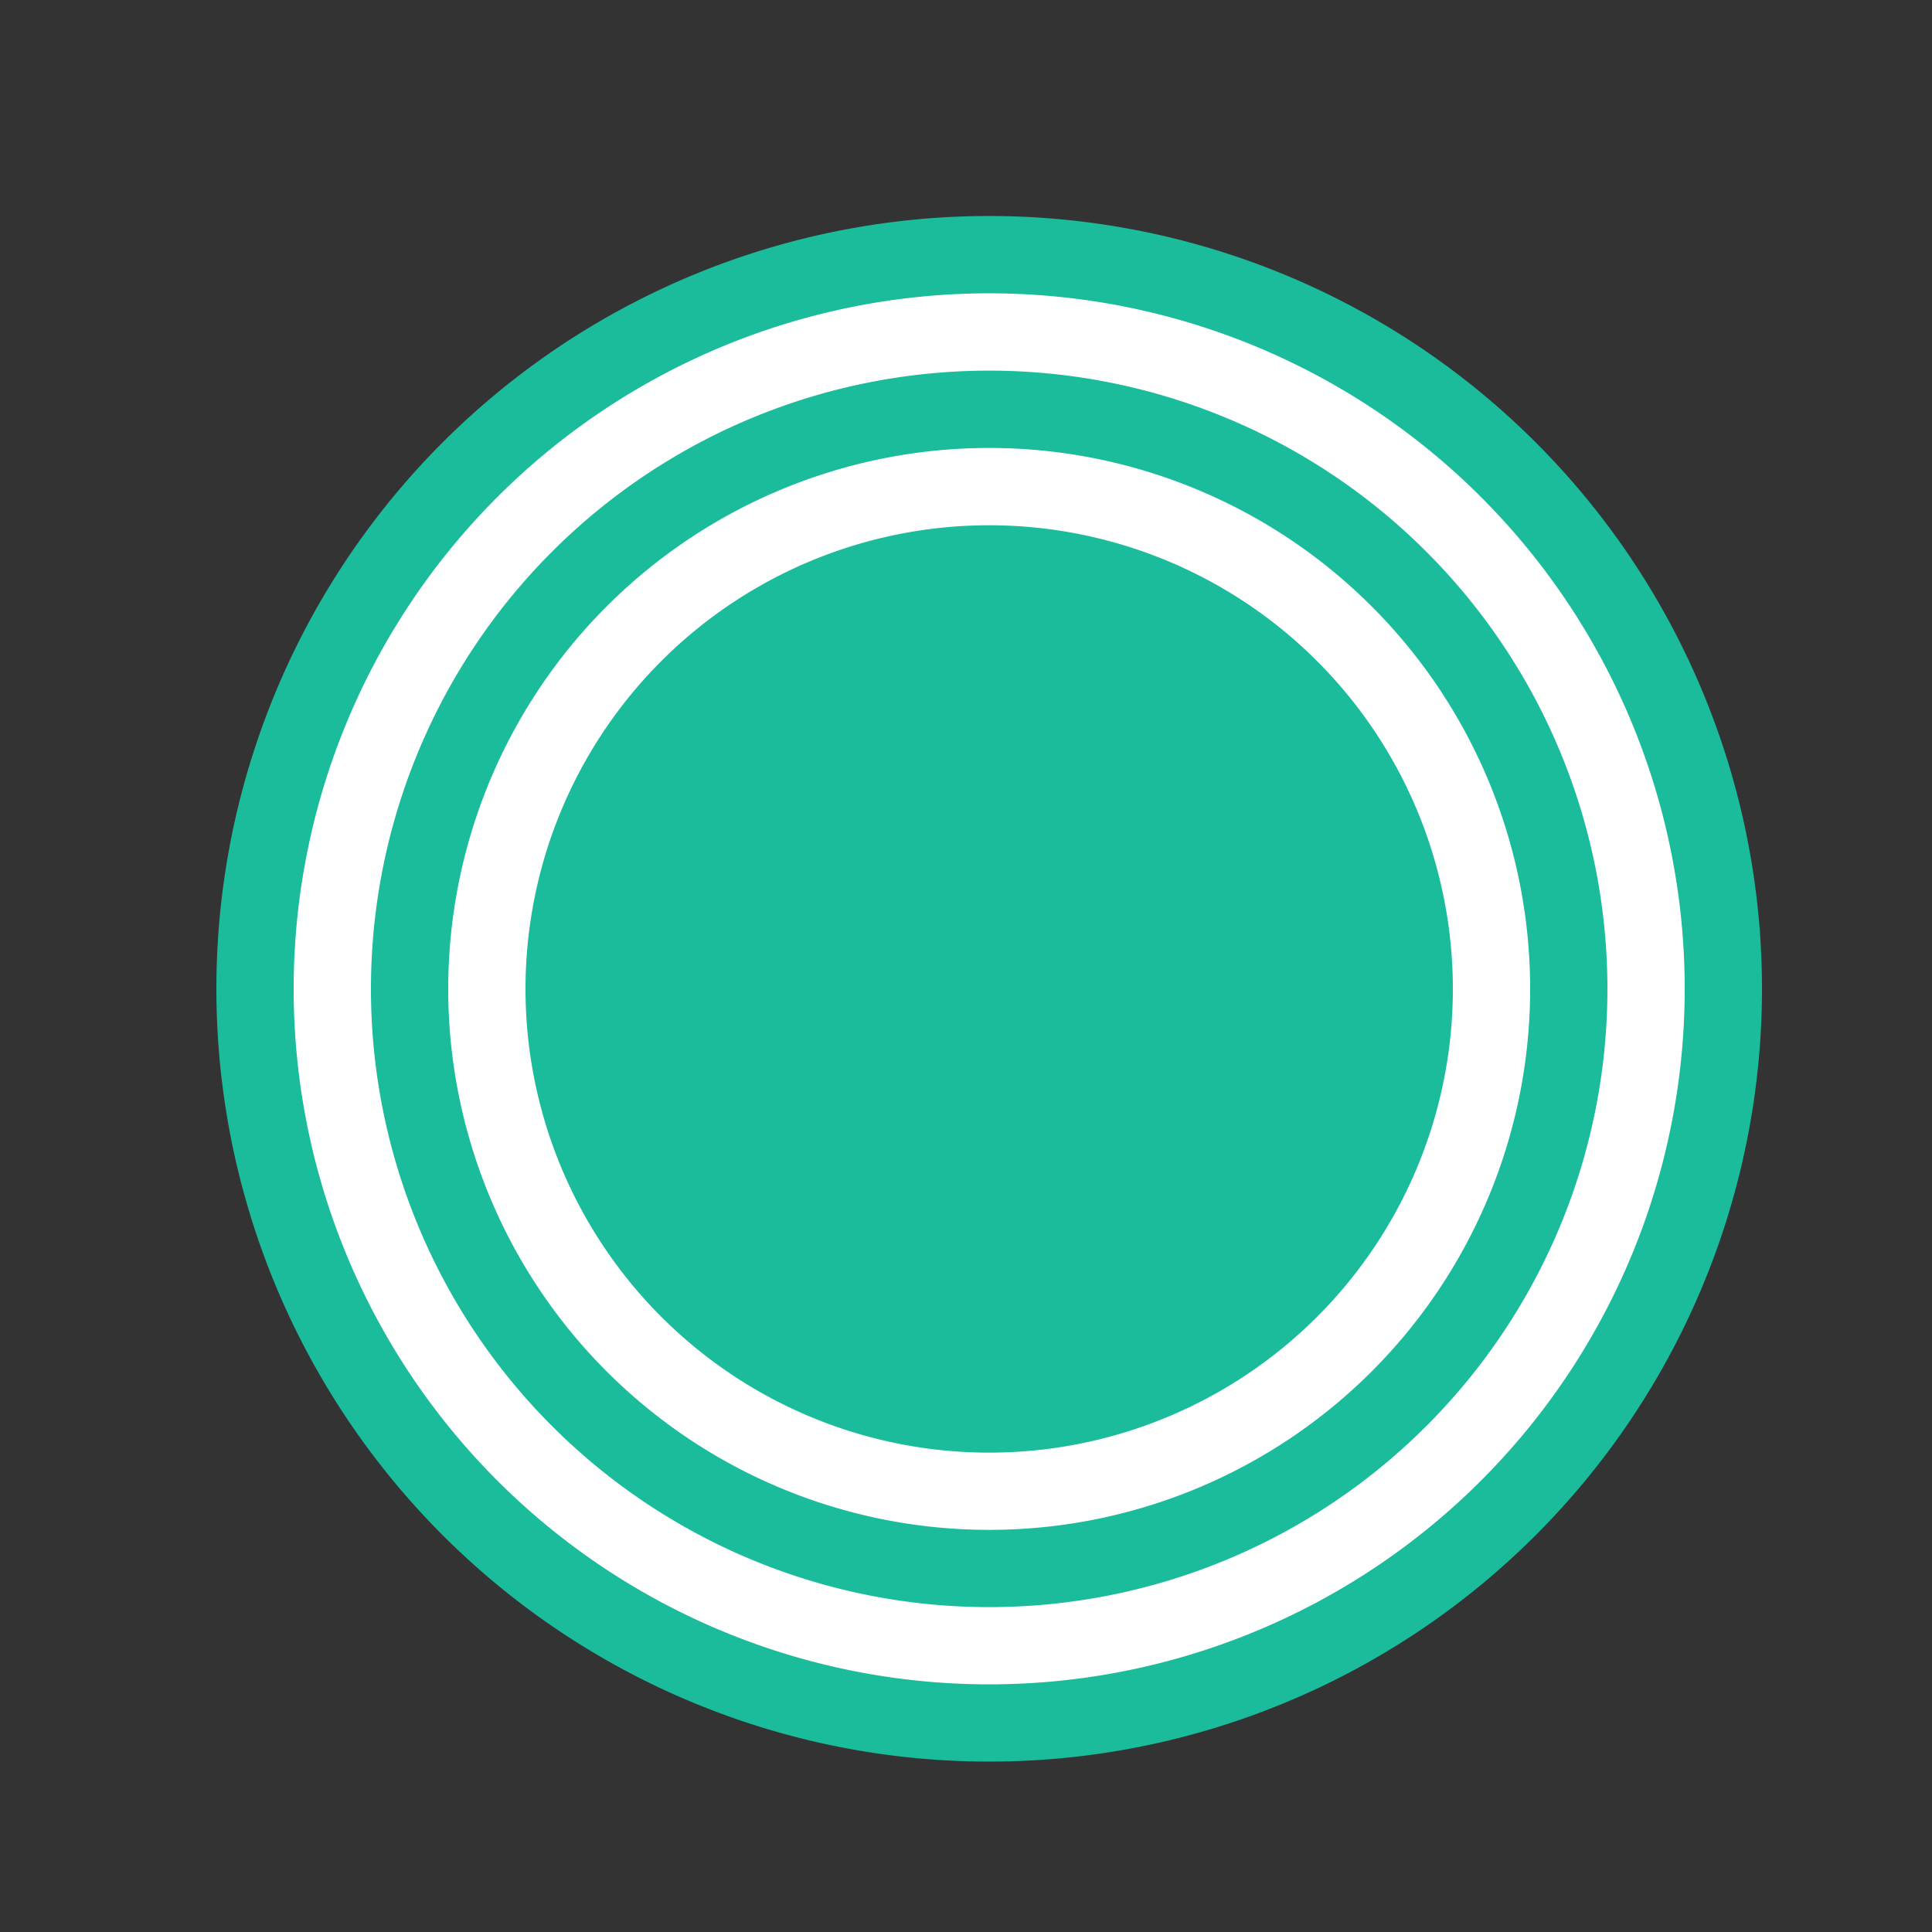
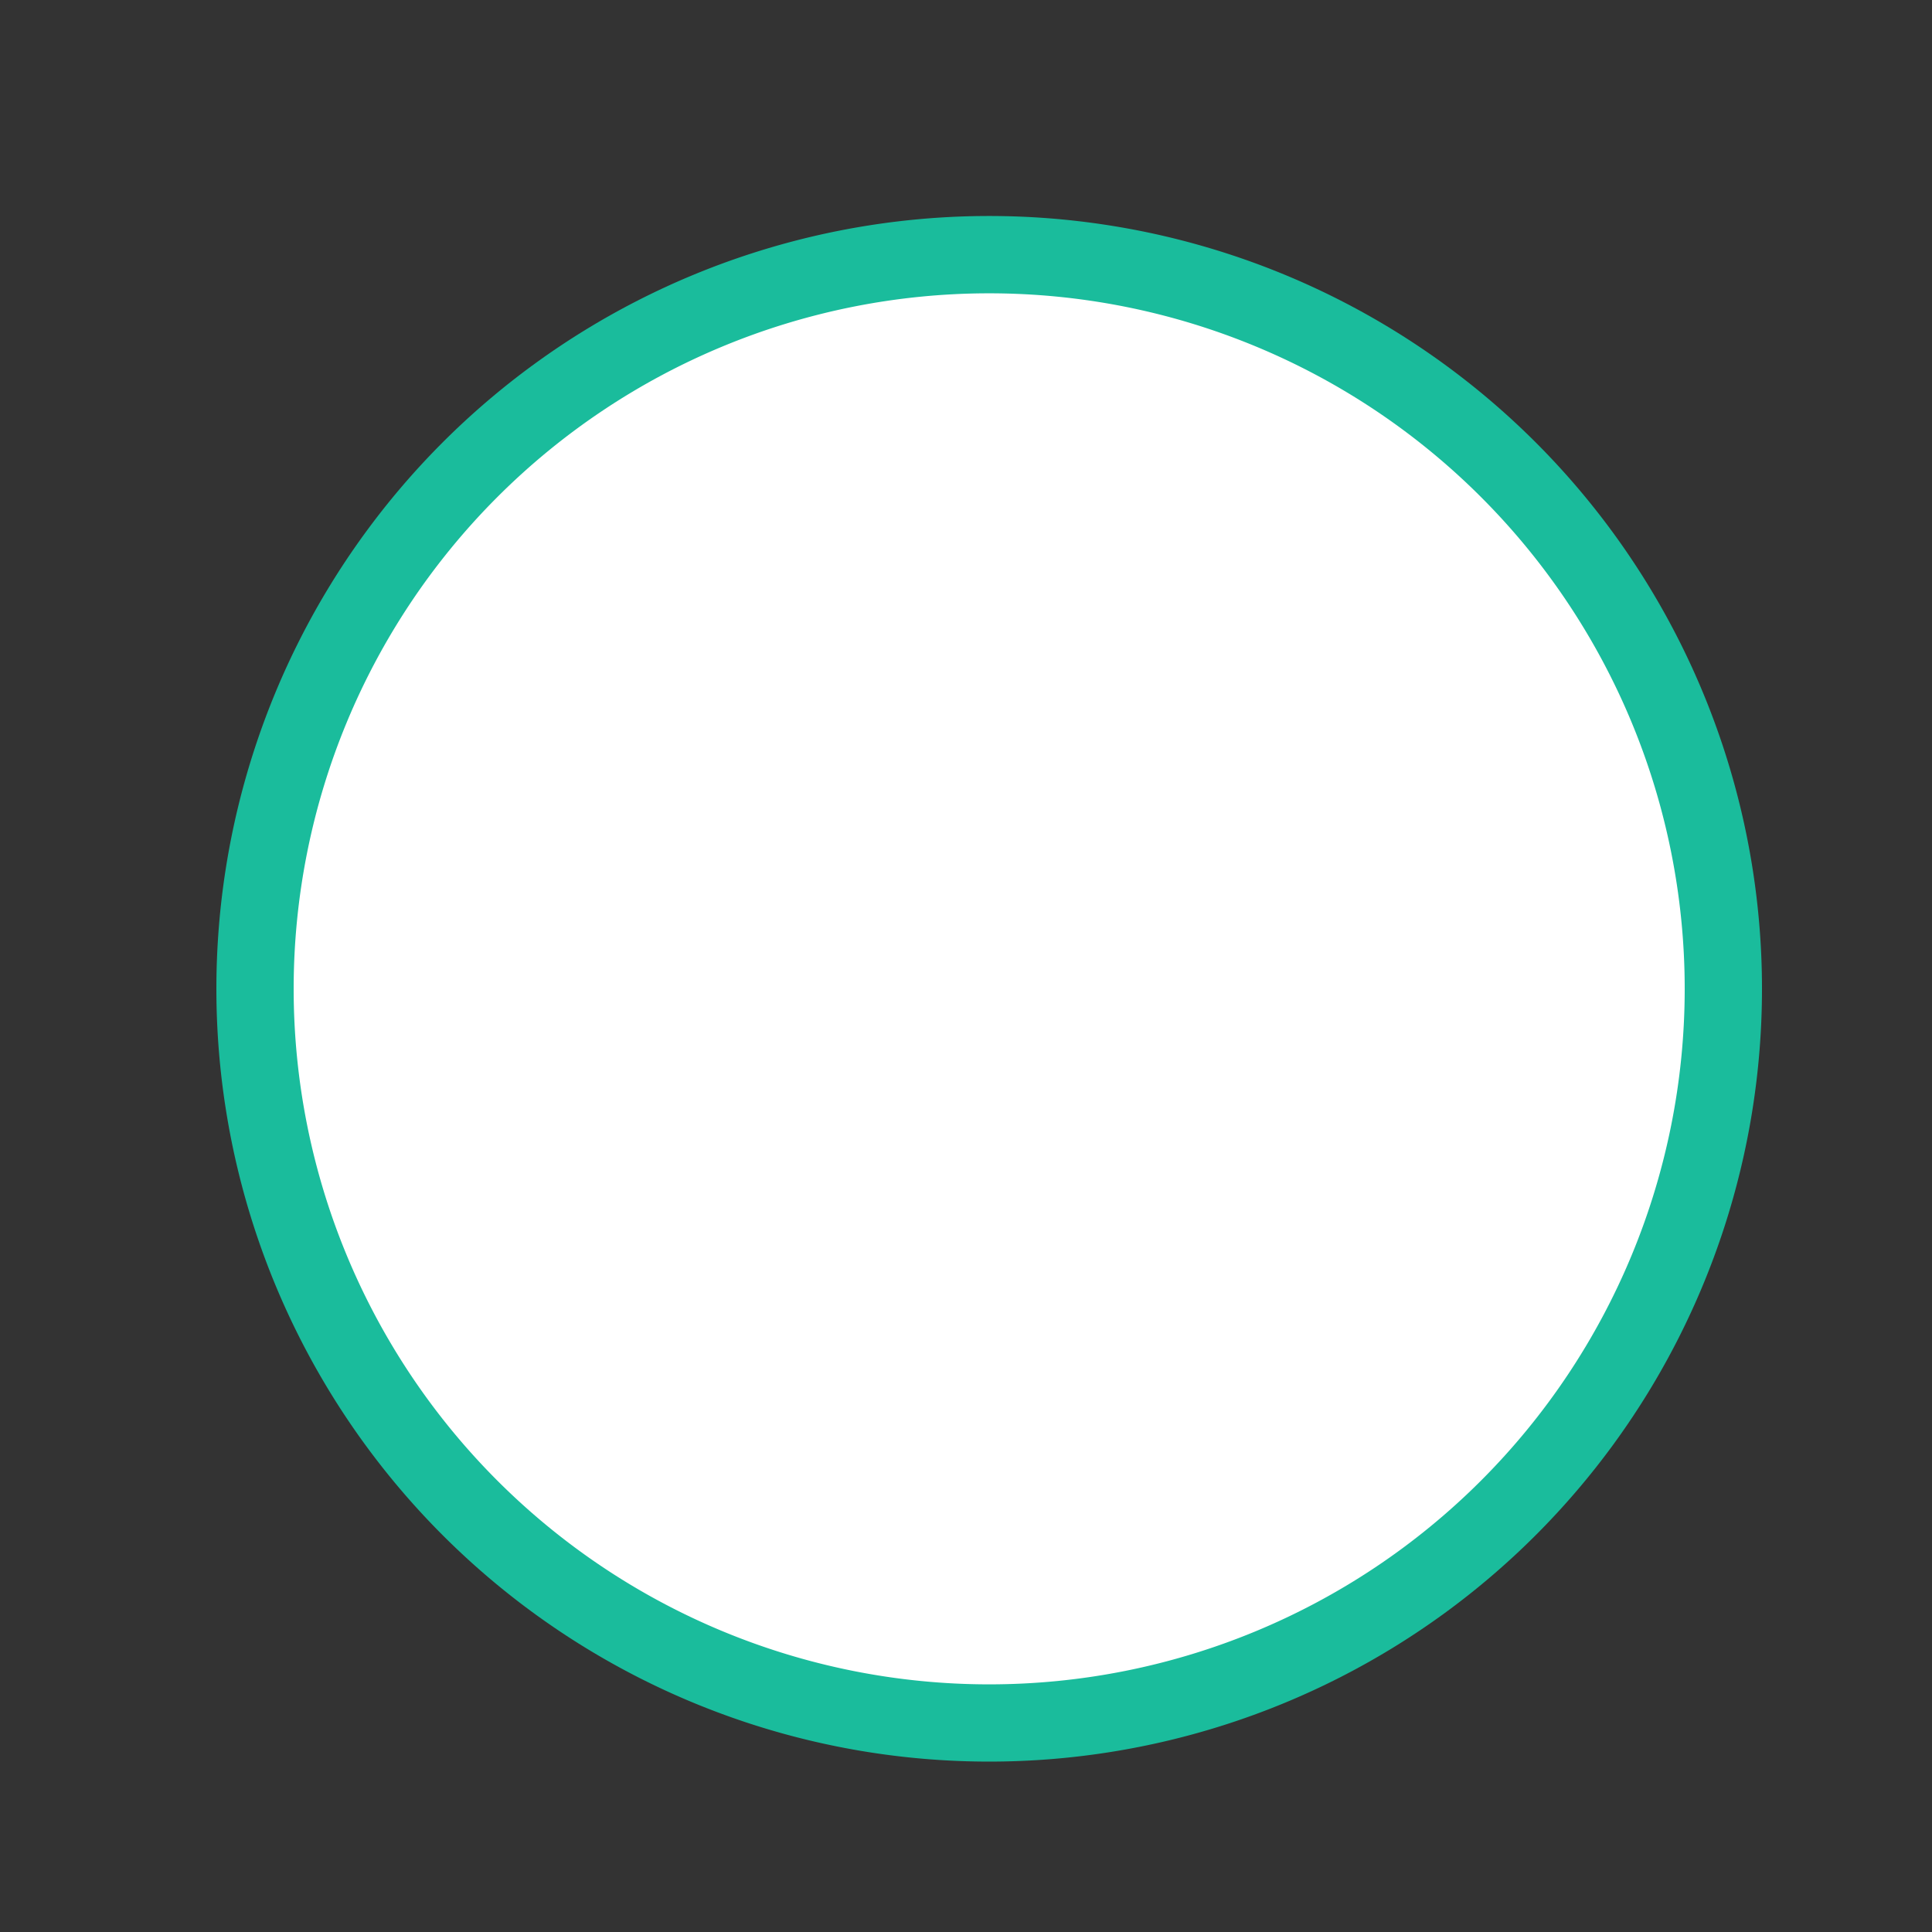
<svg xmlns="http://www.w3.org/2000/svg" width="500" height="500">
  <rect width="100%" height="100%" fill="#333333" stroke="none" />
  <defs />
  <g>
    <path fill="#1abc9c" stroke="none" paint-order="stroke fill markers" d=" M 456 256 A 200 200 0 1 1 456 255.8" />
    <path fill="#ffffff" stroke="none" paint-order="stroke fill markers" d=" M 436 256 A 180 180 0 1 1 436 255.82" />
-     <path fill="#1abc9c" stroke="none" paint-order="stroke fill markers" d=" M 416 256 A 160 160 0 1 1 416 255.84" />
    <path fill="#ffffff" stroke="none" paint-order="stroke fill markers" d=" M 396 256 A 140 140 0 1 1 396 255.86" />
-     <path fill="#1abc9c" stroke="none" paint-order="stroke fill markers" d=" M 376 256 A 120 120 0 1 1 376 255.88" />
  </g>
</svg>